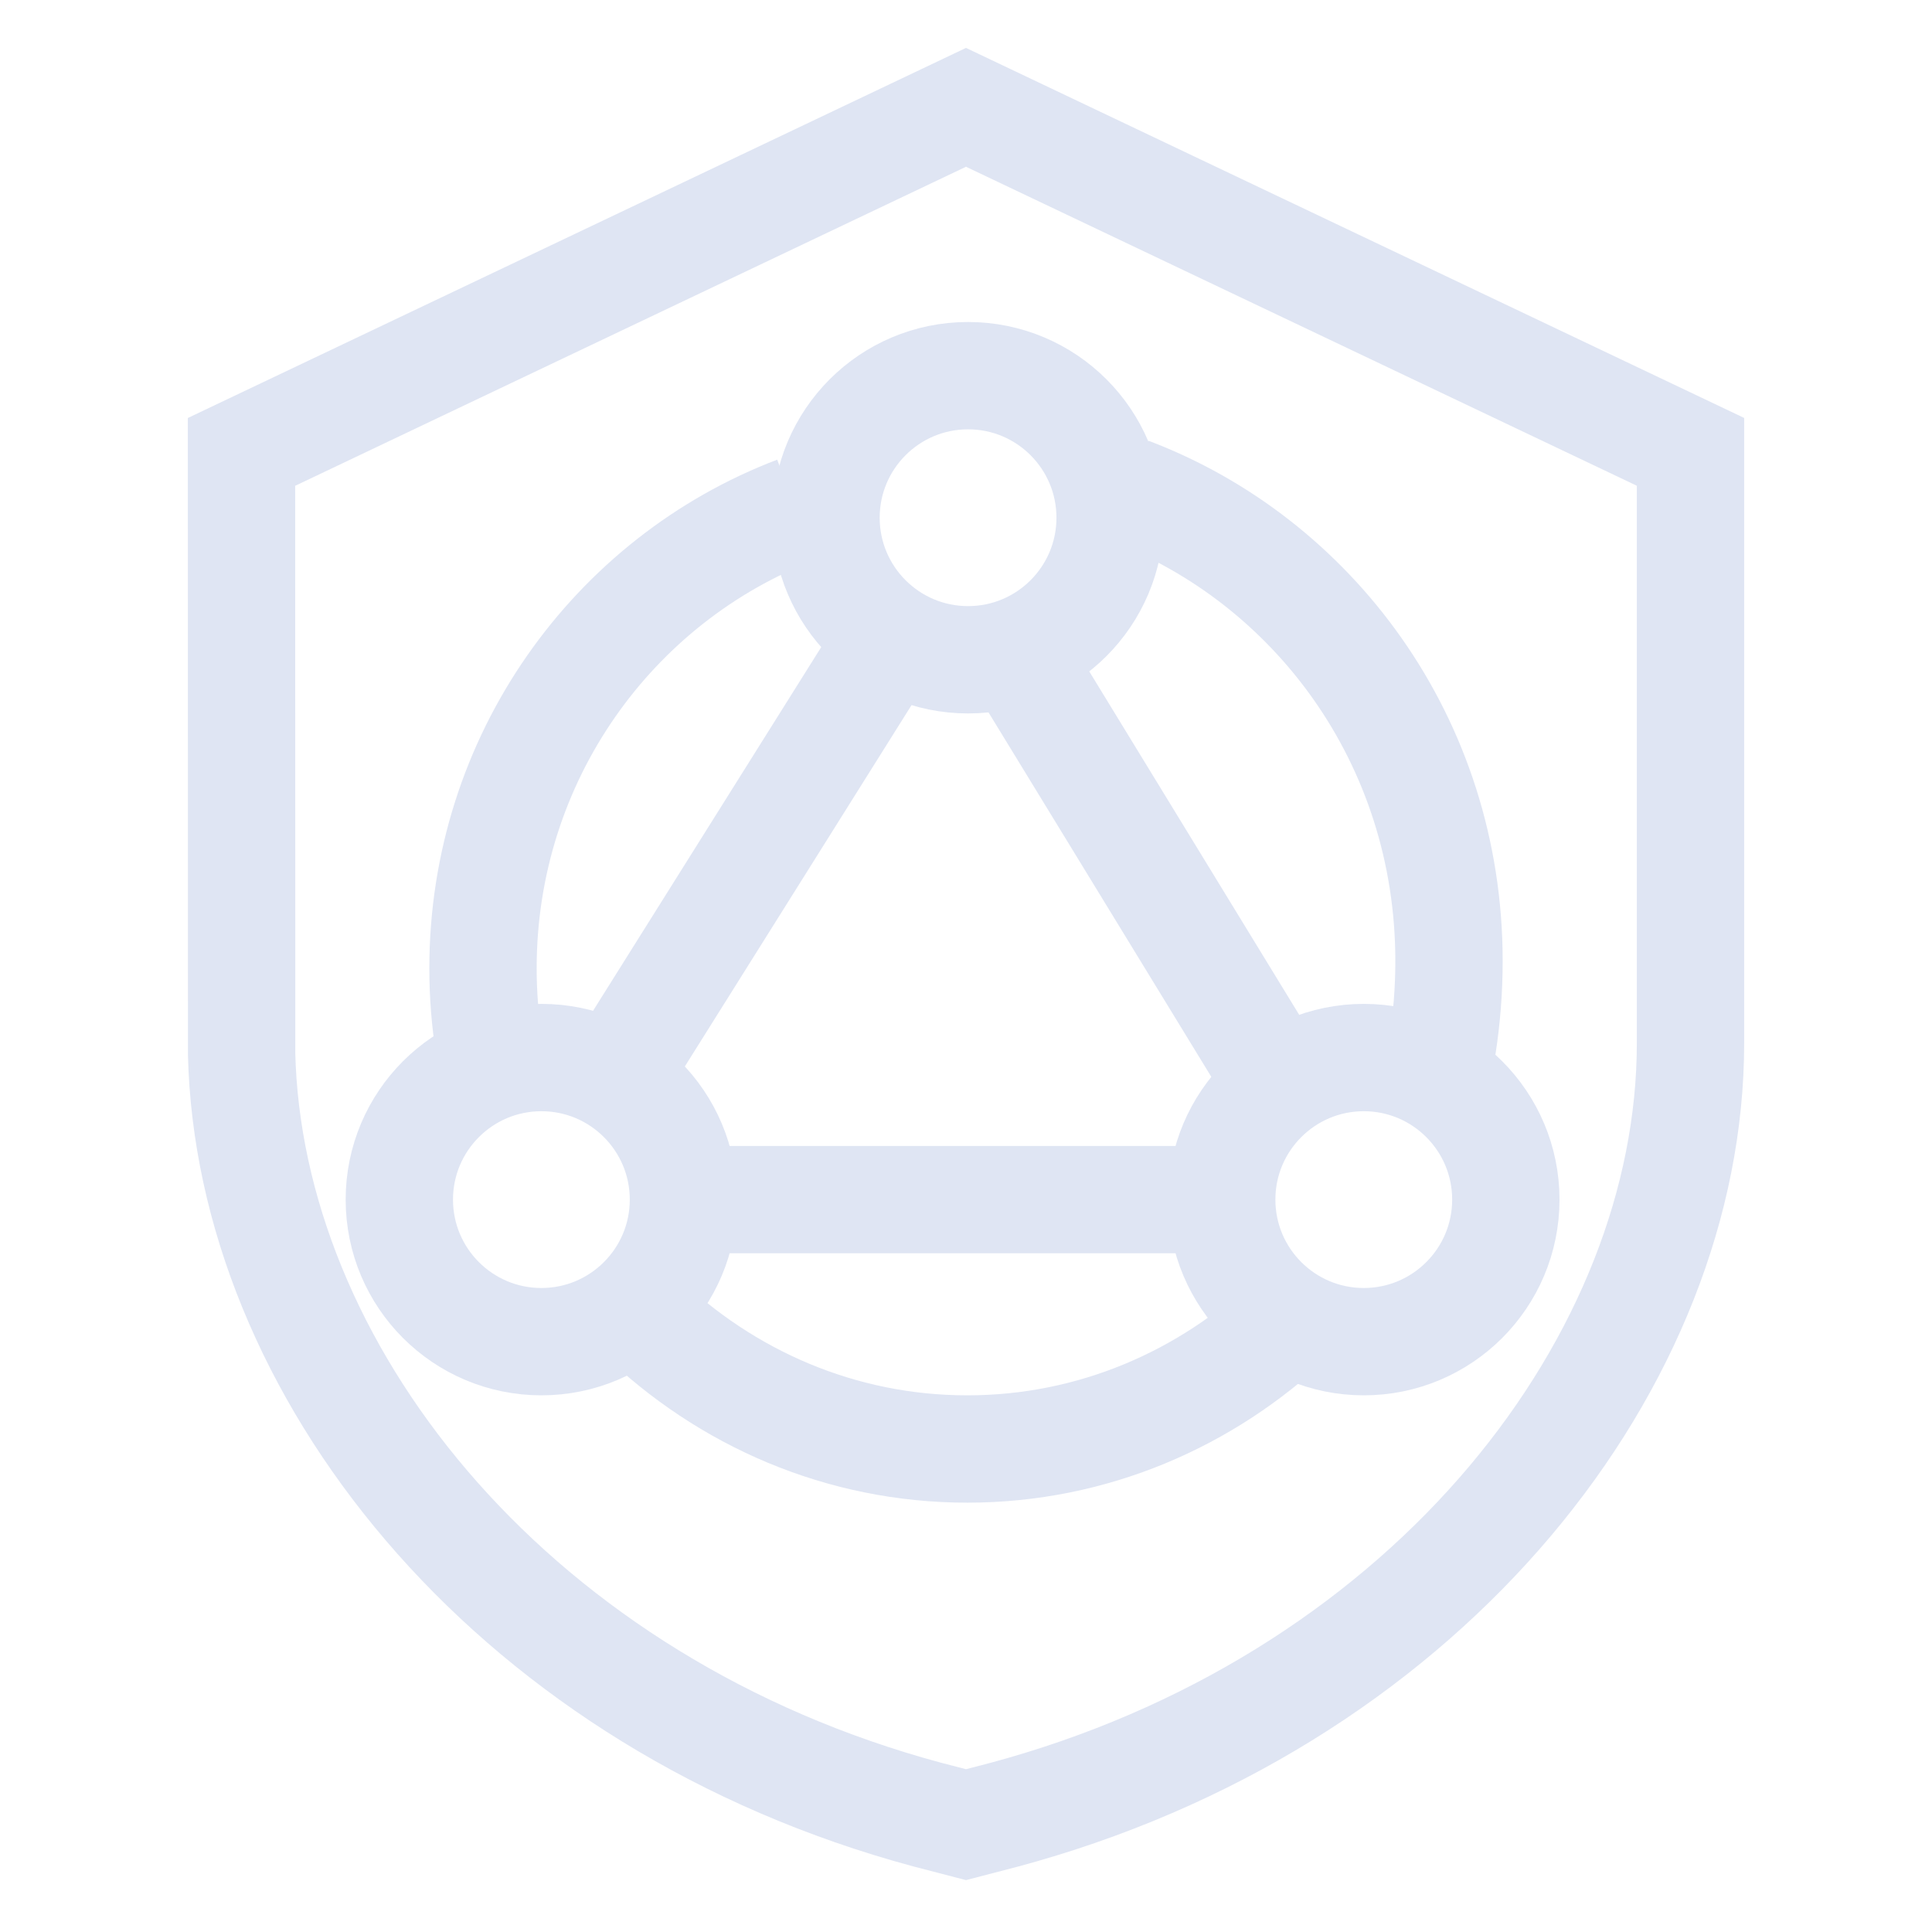
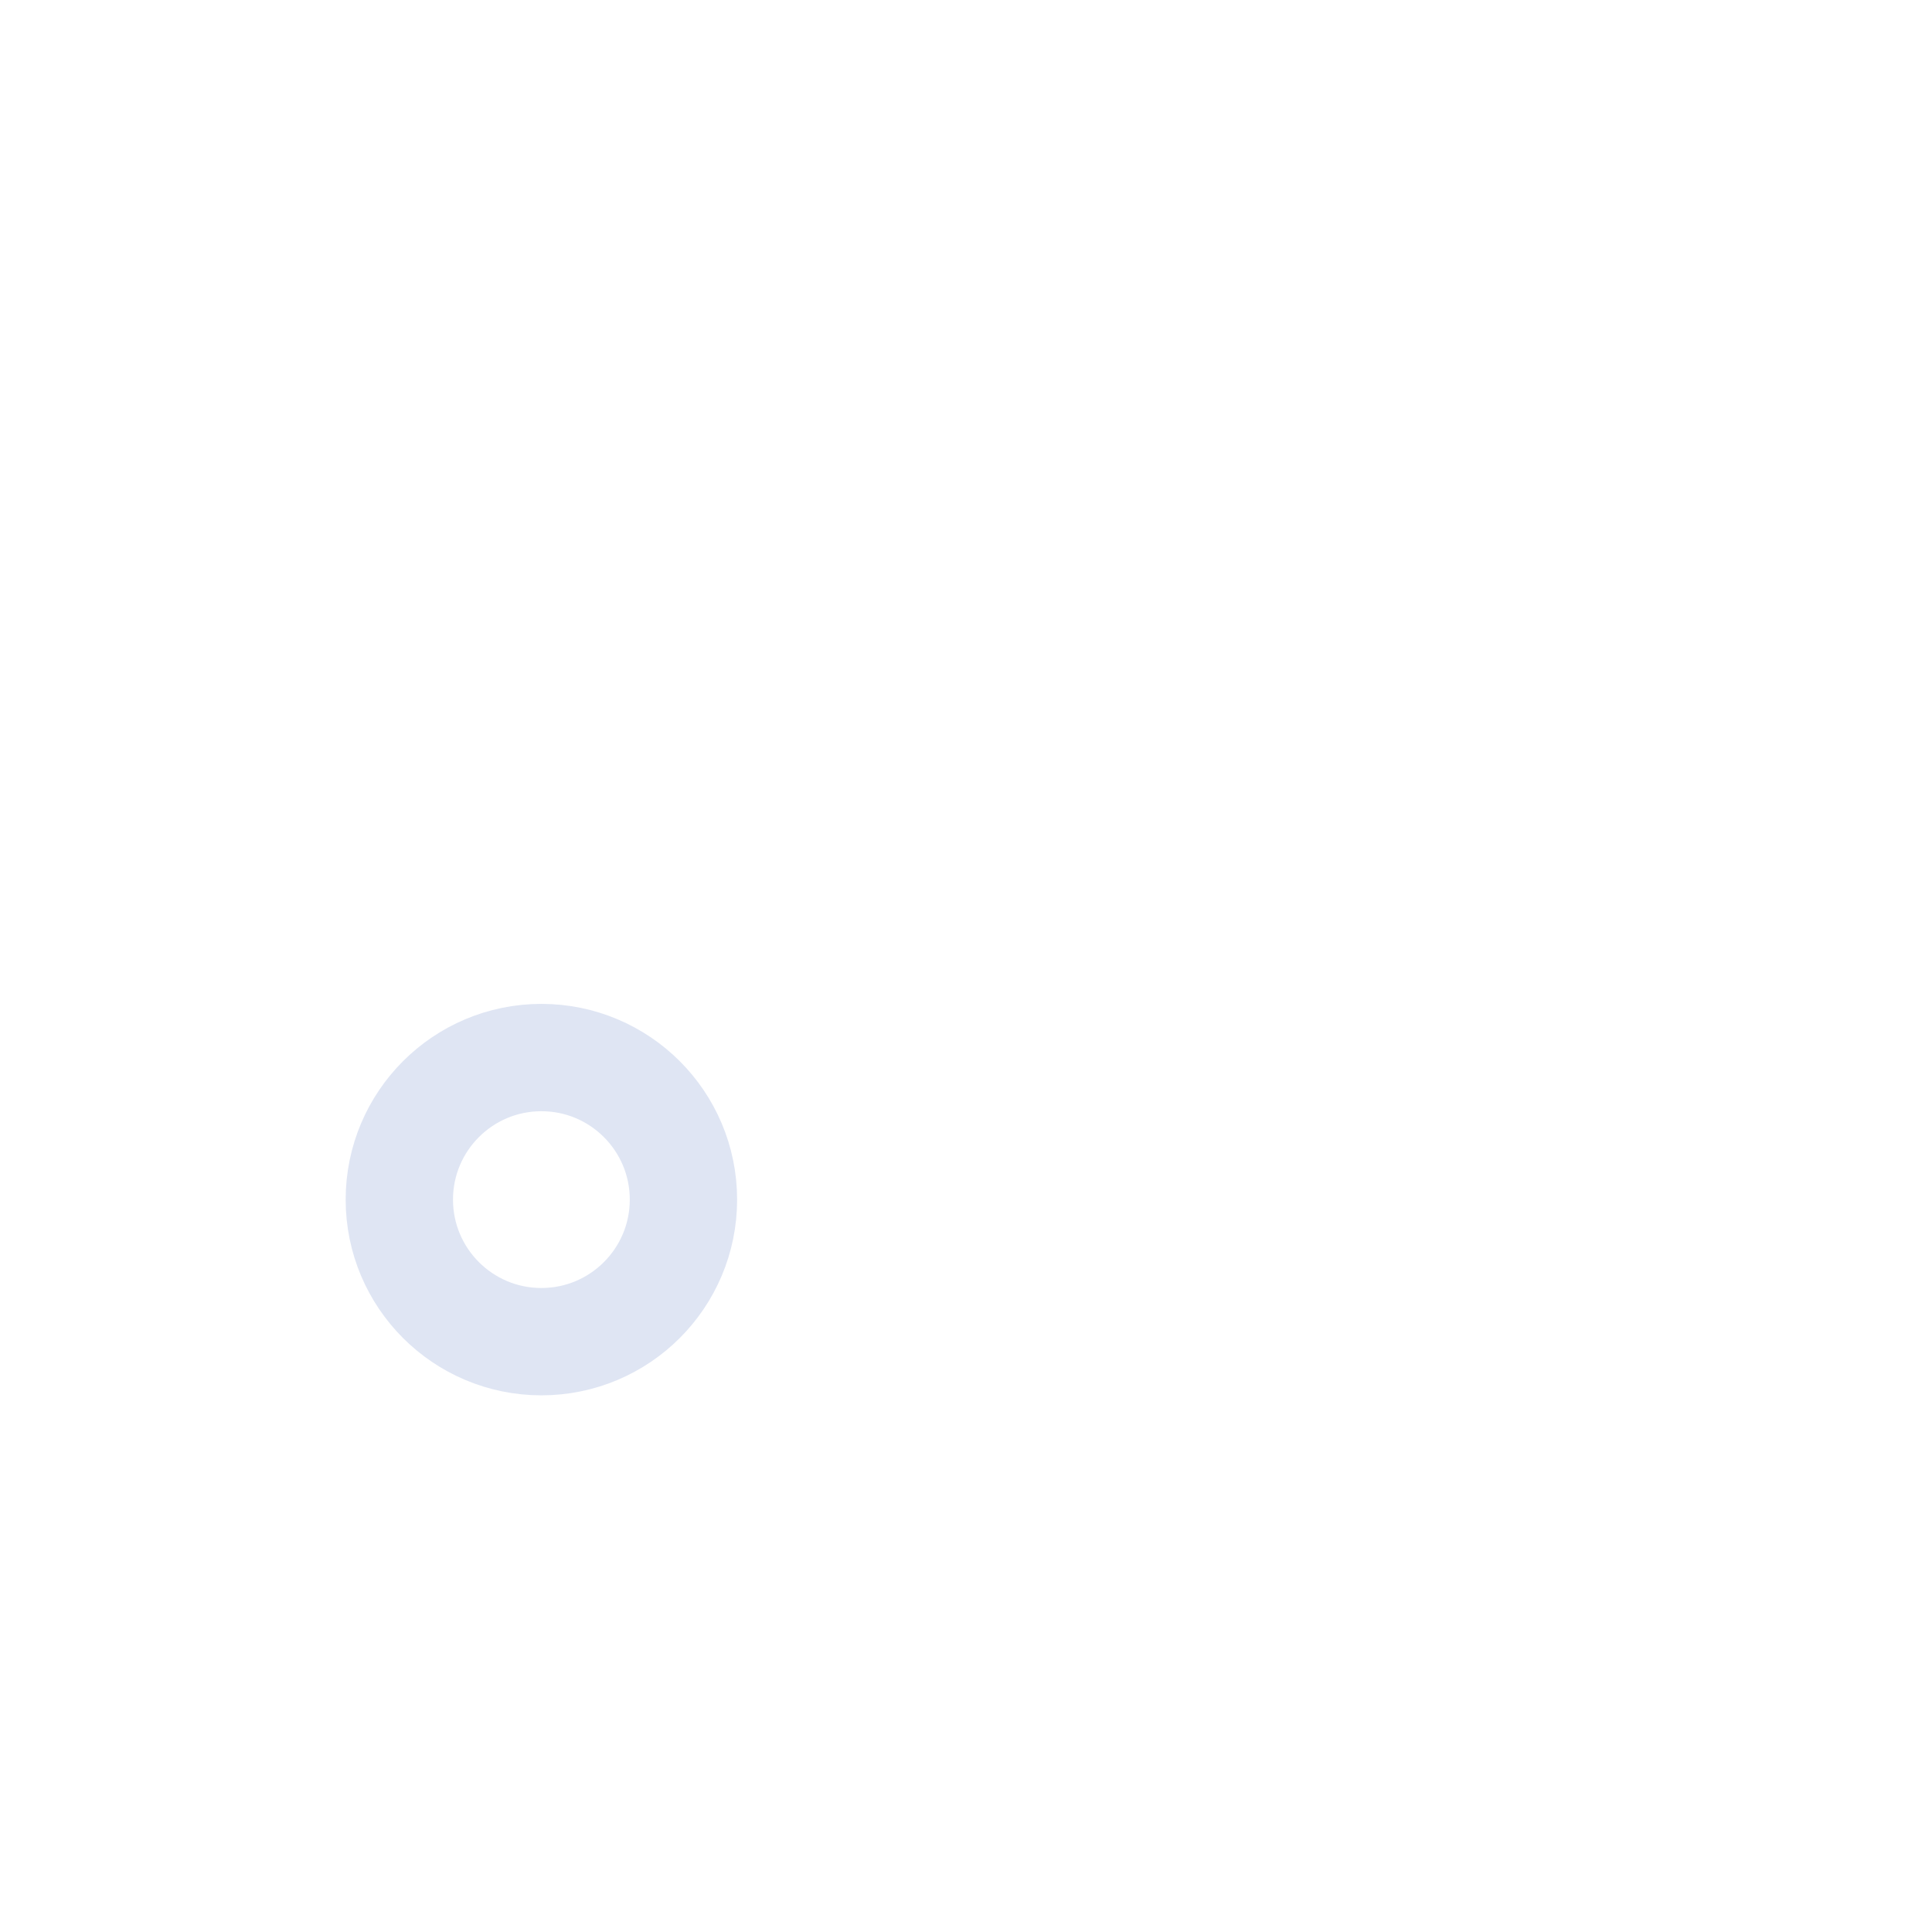
<svg xmlns="http://www.w3.org/2000/svg" width="72px" height="72px" viewBox="0 0 72 72" version="1.1">
  <title>全流程保障经验</title>
  <g id="全流程保障经验" stroke="none" stroke-width="1" fill="none" fill-rule="evenodd">
-     <path d="M36,4 L63,16.839 L63,38.876 C63,50.674 53.379,63.063 38.072,67.449 L37.432,67.627 L36,68 L34.551,67.623 C19.368,63.535 9.583,51.526 9.023,39.8 L9.005,39.299 L9,16.841 L36,4 Z" id="形状" stroke="#DFE5F3" stroke-width="4" fill-rule="nonzero" />
-     <circle id="椭圆形" stroke="#DFE5F3" stroke-width="4" cx="36.077" cy="19.294" r="5.294" />
    <circle id="椭圆形备份" stroke="#DFE5F3" stroke-width="4" cx="20.176" cy="44.706" r="5.294" />
-     <circle id="椭圆形备份-2" stroke="#DFE5F3" stroke-width="4" cx="50.824" cy="44.706" r="5.294" />
-     <path d="M53.753,39 C53.915,37.965 54,36.901 54,35.815 C54,27.579 48.898,20.874 42.099,18.298 M29.676,19 C22.854,21.597 18,28.266 18,36.083 C18,37.076 18.078,38.05 18.229,39 M23.838,49 C27.046,52.104 31.336,54 36.049,54 C40.714,54 44.965,52.142 48.162,49.094" id="形状" stroke="#DFE5F3" stroke-width="4" transform="translate(36, 36.149) rotate(-360) translate(-36, -36.149) " />
-     <path d="M46,44.706 L24.471,44.706 M23,40 L32.411,25 M37.984,24.588 L47.406,40" id="形状" stroke="#DFE5F3" stroke-width="4" />
  </g>
</svg>